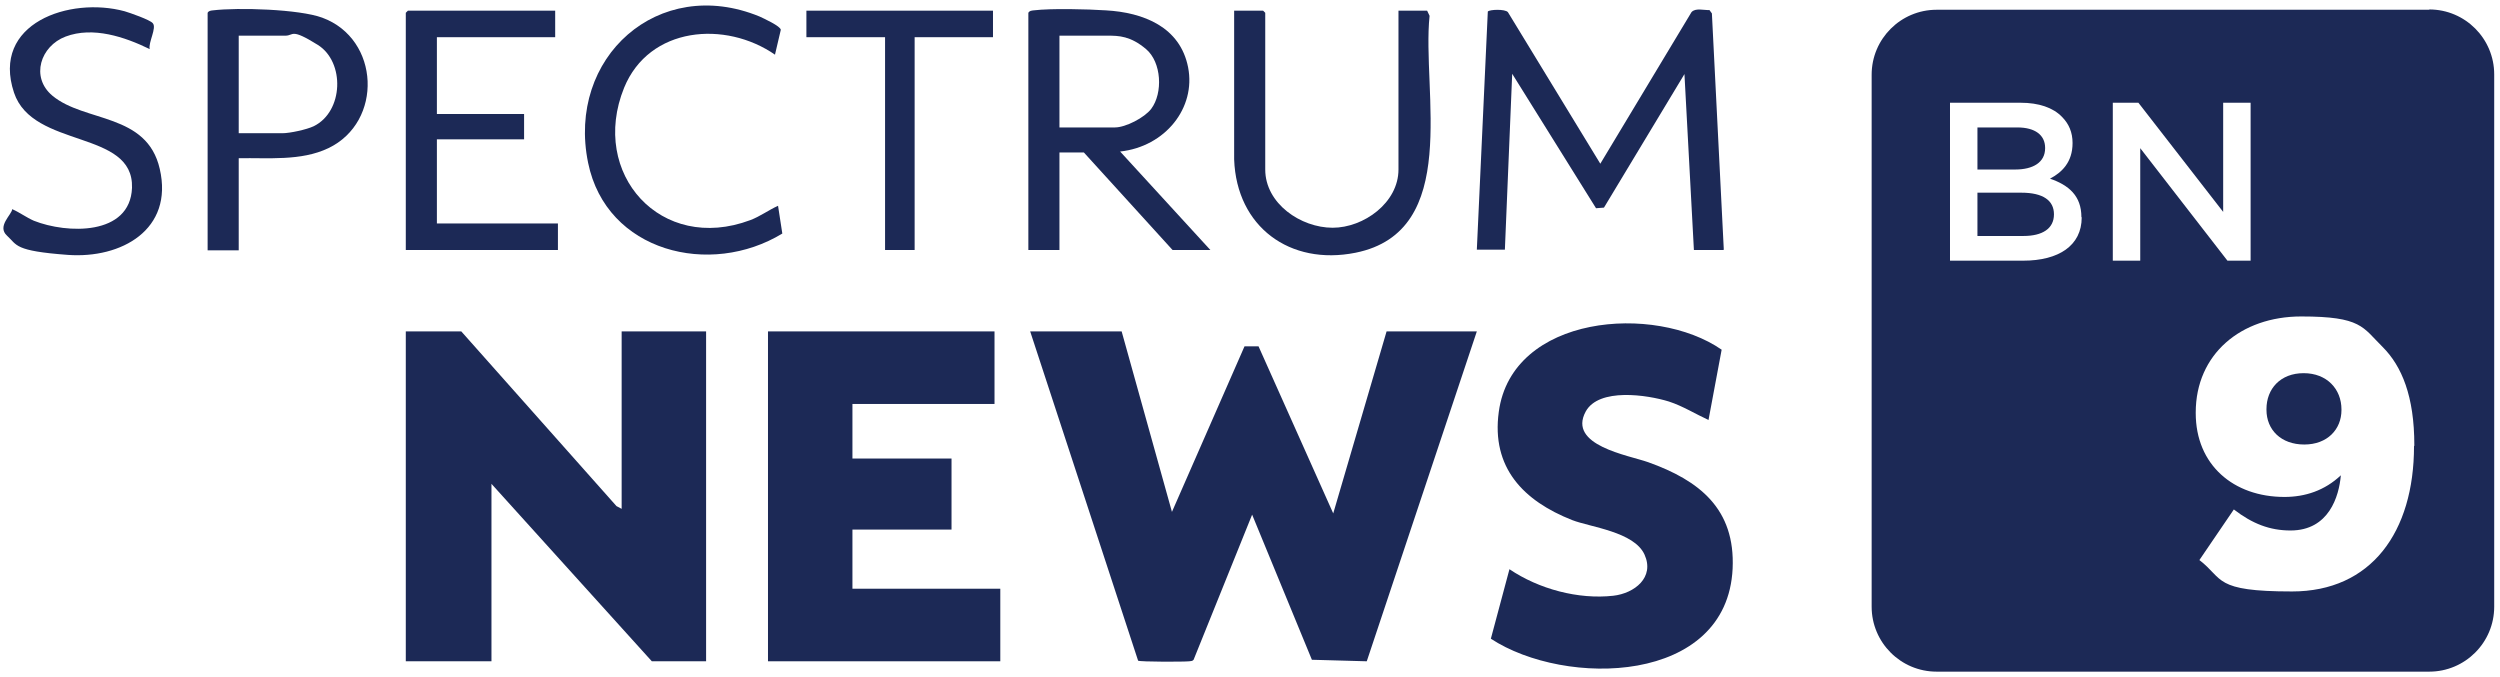
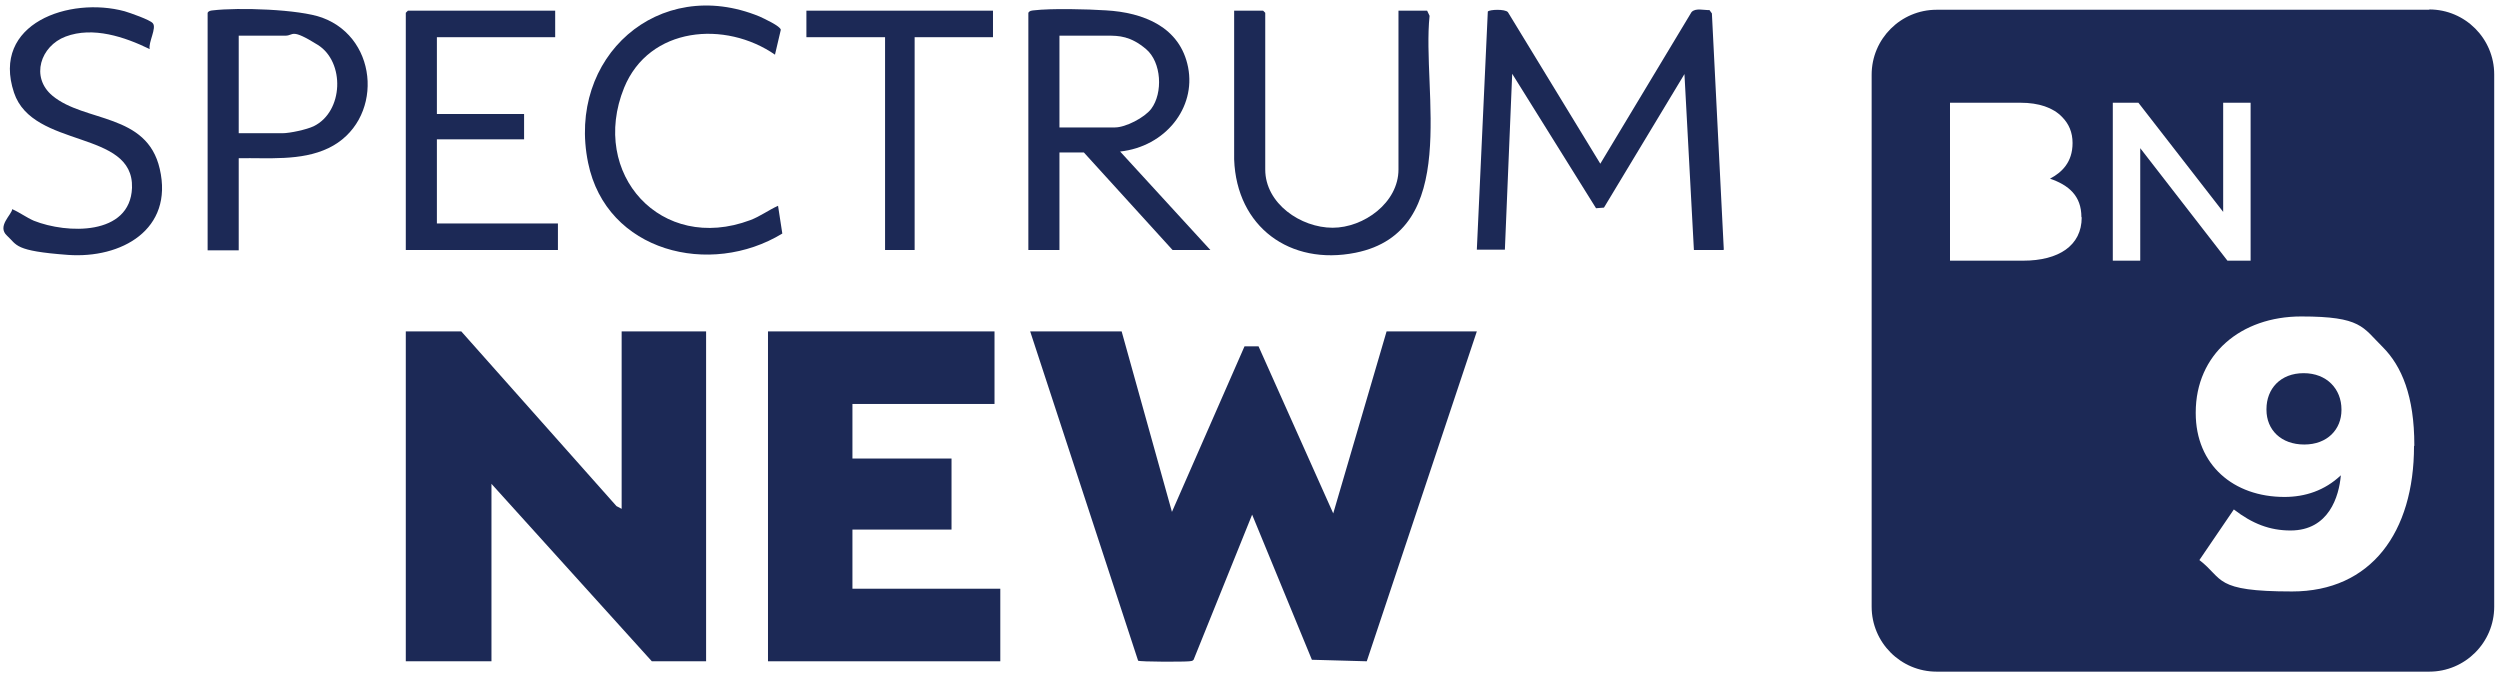
<svg xmlns="http://www.w3.org/2000/svg" id="Layer_1" version="1.1" viewBox="0 0 820 222">
  <defs>
    <style> .st0 { fill: #1c2956; } </style>
  </defs>
  <g>
    <path class="st0" d="M367.9,108.7l16.5,59.2,23.8-54.3h4.6c0,0,24.5,54.8,24.5,54.8l17.5-59.7h29.6l-36.1,108.2-18-.5-19.6-47.6-19.2,47.6c-.4.5-.9.4-1.4.5-1.8.2-16.1.2-16.8-.2l-35.4-108h30.1Z" />
    <polygon class="st0" points="203.9 166.9 203.9 108.7 231.6 108.7 231.6 216.9 213.8 216.9 161.2 158.7 161.2 216.9 133.1 216.9 133.1 108.7 151.3 108.7 202.2 166 203.9 166.9" />
    <polygon class="st0" points="326.2 108.7 326.2 132.5 279.6 132.5 279.6 150.4 312.1 150.4 312.1 173.7 279.6 173.7 279.6 193.1 328.1 193.1 328.1 216.9 251.9 216.9 251.9 108.7 326.2 108.7" />
-     <path class="st0" d="M560.5,137.8c-4.4-2-8.5-4.6-13.1-6.1-7.1-2.2-23-4.6-27.3,3.3-6,11.1,14,14.3,20.5,16.6,16.8,6,28.6,15.3,27.7,34.9-1.8,38.1-54.9,39-79.3,23l6.1-22.8c9.6,6.5,22.6,10,34.1,8.7,6.9-.8,13.6-6,10.2-13.5s-17.8-9-23.7-11.3c-16-6.3-26.6-17.2-24.1-35.5,4.3-31.9,51.2-35.6,73.1-20.4l-4.3,23Z" />
    <path class="st0" d="M565.3,82h-9.7l-3.1-57.7-26.4,43.8-2.6.2-27.5-44.1-2.4,57.7h-9.2l3.6-78.1c.5-.7,5.7-.9,6.6.2l30.3,49.7,29.9-49.7c1.3-1.5,4.1-.6,5.9-.7l.8,1.1,3.9,77.4Z" />
    <path class="st0" d="M337.3,4.2c.4-.7,1-.7,1.7-.8,5.9-.7,17.7-.4,23.8,0,12.2.7,24.3,5.4,26.9,18.7s-7.5,26-22.3,27.6l29.6,32.3h-12.4l-29.1-32h-8v32h-10.2V4.2ZM347.5,41.8h18.2c3.5,0,9.7-3.2,11.9-6.1,3.9-5.2,3.4-15.3-1.7-19.6s-8.9-4.4-12.6-4.4h-15.8v30.1Z" />
    <path class="st0" d="M458.6,3.5h9.5l.8,1.7c-2.6,24.8,10.5,70.7-24.3,77.7-21.5,4.3-39-8.5-39.8-30.6V3.5h9.5l.7.7v51.4c0,11.2,11.7,19.1,22.1,19.1,10.2,0,21.6-8.2,21.6-19.1V3.5Z" />
    <polygon class="st0" points="182.1 3.5 182.1 12.2 143.3 12.2 143.3 37.4 171.9 37.4 171.9 45.7 143.3 45.7 143.3 73.3 183 73.3 183 82 133.1 82 133.1 4.2 133.8 3.5 182.1 3.5" />
    <path class="st0" d="M78.3,52v30.1h-10.2V4.2c.4-.7,1-.7,1.7-.8,8.3-1,28.3-.4,35.9,2.4,19,7,20,34.2,2,42.8-9,4.3-19.8,3.1-29.4,3.3ZM78.3,43.7h14.3c2.5,0,8-1.2,10.3-2.3,9.8-4.8,10.3-21.1,1.3-26.7s-7.7-3-10.6-3h-15.3v32Z" />
    <path class="st0" d="M254.3,18c-16.4-11.4-41.4-9.3-49.6,10.8-11.4,28.2,12.1,54.4,41.4,43.4,3.2-1.2,6-3.3,9.1-4.7l1.4,9.1c-23.6,14.4-57.7,6.1-63.7-23.2-7.1-34.6,23.1-61.6,56.2-48,1.3.6,7,3.2,7,4.4l-1.9,8.1Z" />
    <path class="st0" d="M49.1,16.1c-8.2-4-18.6-7.5-27.6-4.1-8.2,3.1-11.6,13.3-4.3,19.4,10.6,8.8,31,5.6,35.2,24,4.6,19.9-12.6,29.5-30.2,28.2s-16.5-3.2-19.9-6.3,1.6-6.9,1.7-8.7c2.5,1.1,4.6,2.7,7.1,3.8,10.8,4.3,31.6,5,32.2-10.8.6-19.2-32.5-12.7-38.7-31.2C-3,7.6,22.9-1.2,40.9,3.7c1.7.5,8.3,2.8,9.2,3.9,1.4,1.5-1.5,6.3-1,8.5Z" />
    <polygon class="st0" points="325.7 3.5 325.7 12.2 300 12.2 300 82 290.3 82 290.3 12.2 264.5 12.2 264.5 3.5 325.7 3.5" />
  </g>
  <g>
-     <path class="st0" d="M670.8,48.5h0c0-4.2-3.3-6.7-9.1-6.7h-13.1v13.8h12.4c5.8,0,9.8-2.3,9.8-7Z" />
    <path class="st0" d="M755.6,122.4c-7.6,0-12.2,5.1-12.2,11.8v.2c0,6.6,4.8,11.4,12.4,11.4s12.2-5,12.2-11.3v-.2c0-6.7-4.8-11.9-12.4-11.9Z" />
-     <path class="st0" d="M663,63.2h-14.4v14.2h15.1c6.2,0,10-2.4,10-7.1h0c0-4.5-3.5-7.1-10.7-7.1Z" />
    <path class="st0" d="M796.8,3.2h-161.6c-11.7,0-21.3,9.5-21.3,21.3v174.5c0,11.7,9.5,21.3,21.3,21.3h161.6c11.7,0,21.3-9.5,21.3-21.3V24.4c0-11.7-9.5-21.3-21.3-21.3ZM682.8,71.3c0,9.3-7.6,14.2-19.2,14.2h-24v-51.8h23.2c5.9,0,10.6,1.6,13.5,4.6,2.3,2.3,3.5,5.1,3.5,8.6h0c0,6.4-3.6,9.7-7.4,11.7,6.1,2.1,10.3,5.6,10.3,12.6h0ZM702,85.5h-9v-51.8h8.4l27.8,35.8v-35.8h9v51.8h-7.6l-28.6-36.9v36.9ZM791.8,146.3c0,28.3-14.1,47.7-40,47.7s-22.3-4.1-30.4-10.3l11.3-16.6c6.1,4.7,11.8,6.9,18.6,6.9,12.6,0,15.9-11.2,16.5-18.1-5.3,5-11.7,7.1-18.5,7.1-16.7,0-29.1-10.5-29.1-27.5v-.2c0-19.1,14.8-31.5,34.6-31.5s20.1,3.5,26.7,10c6.3,6.3,10.4,16.2,10.4,32.2v.2Z" />
  </g>
</svg>